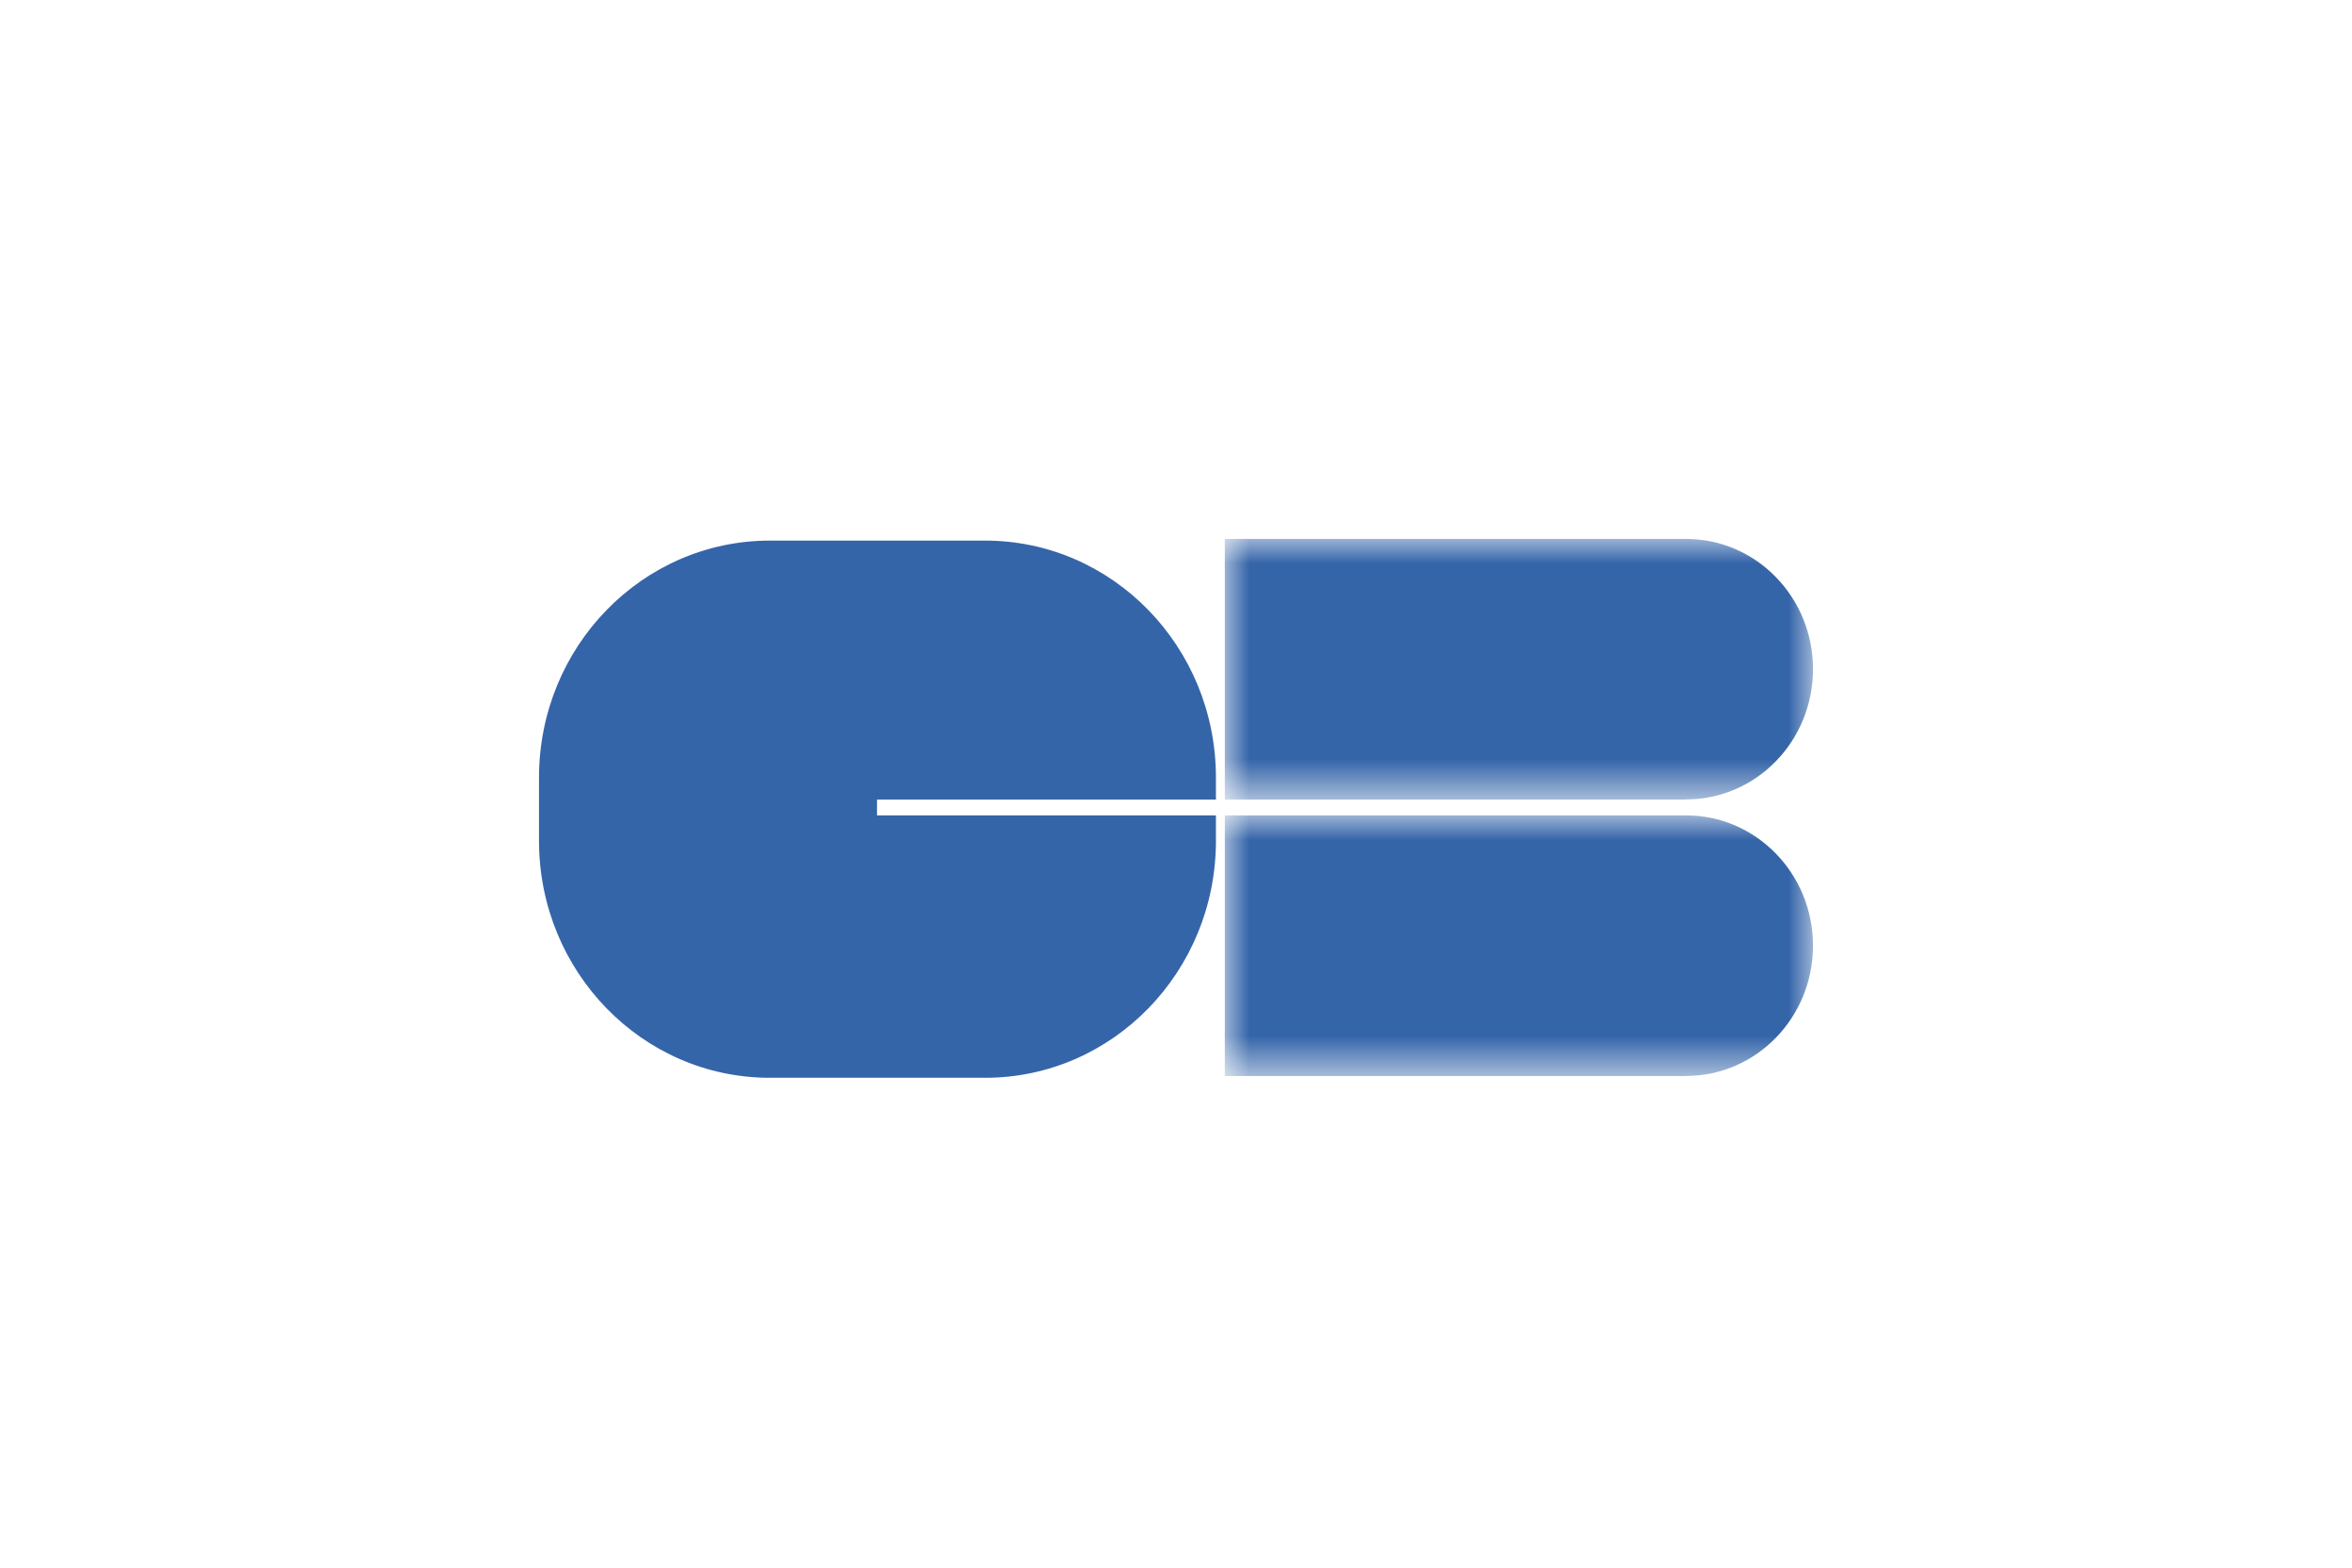
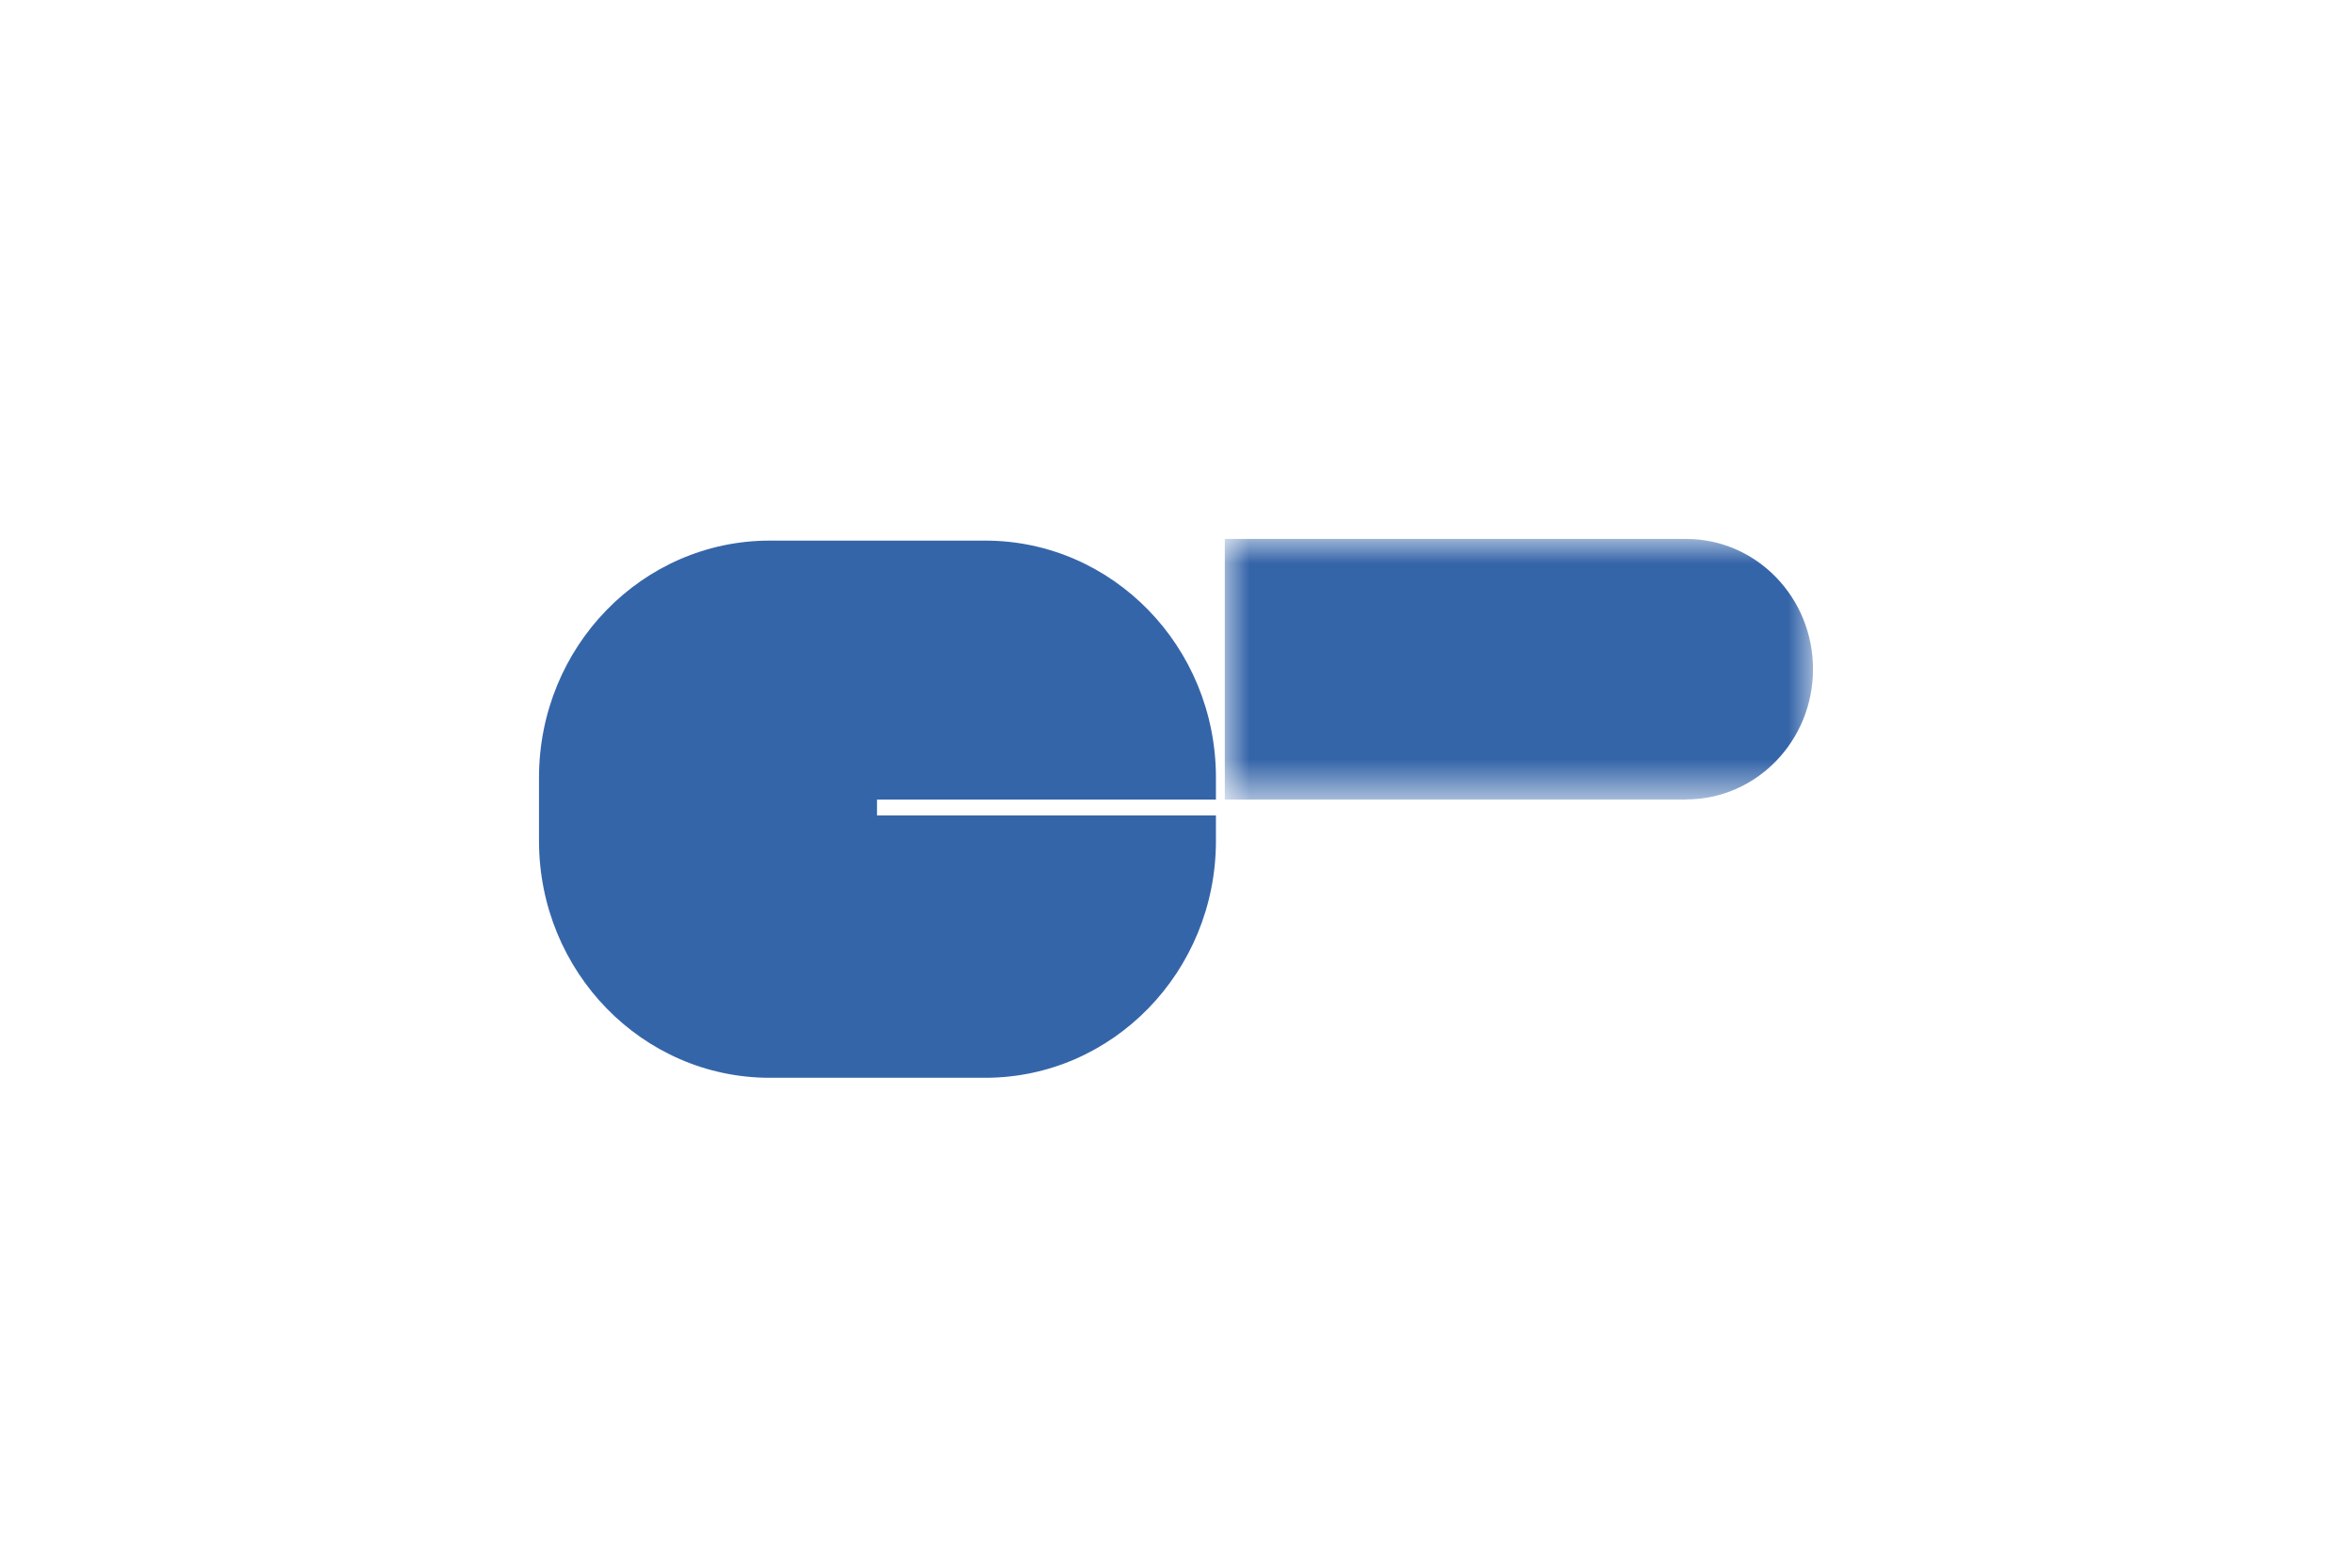
<svg xmlns="http://www.w3.org/2000/svg" xmlns:xlink="http://www.w3.org/1999/xlink" width="48" height="32" viewBox="0 0 48 32">
  <defs>
    <polygon id="logo-cb-a" points="0 0 12.004 0 12.004 5.321 0 5.321" />
-     <polygon id="logo-cb-c" points="0 0 12.004 0 12.004 5.321 0 5.321" />
  </defs>
  <g fill="none" fill-rule="evenodd" transform="translate(11 11)">
    <g transform="translate(13.996)">
      <mask id="logo-cb-b" fill="#fff">
        <use xlink:href="#logo-cb-a" />
      </mask>
      <path fill="#3565A9" d="M9.42,5.318 C10.847,5.316 12.004,4.126 12.004,2.659 C12.004,1.192 10.847,0.003 9.42,0.001 L9.42,0 L0,0 L0,5.321 L9.42,5.321 L9.42,5.318 Z" mask="url(#logo-cb-b)" />
    </g>
    <g transform="translate(13.996 5.644)">
      <mask id="logo-cb-d" fill="#fff">
        <use xlink:href="#logo-cb-c" />
      </mask>
      <path fill="#3565A9" d="M9.42,0 L9.42,0 L0,0 L0,5.321 L9.42,5.321 L9.42,5.318 C10.847,5.316 12.004,4.126 12.004,2.659 C12.004,1.192 10.847,0.003 9.42,0" mask="url(#logo-cb-d)" />
    </g>
    <path fill="#3565A9" d="M9.105,0.035 L4.71,0.035 C2.109,0.035 0,2.201 0,4.873 L0,6.163 C0,8.834 2.109,11 4.71,11 L9.105,11 C11.706,11 13.815,8.834 13.815,6.163 L13.815,5.644 L6.898,5.644 L6.898,5.321 L13.815,5.321 L13.815,4.873 C13.815,2.201 11.706,0.035 9.105,0.035" />
  </g>
</svg>